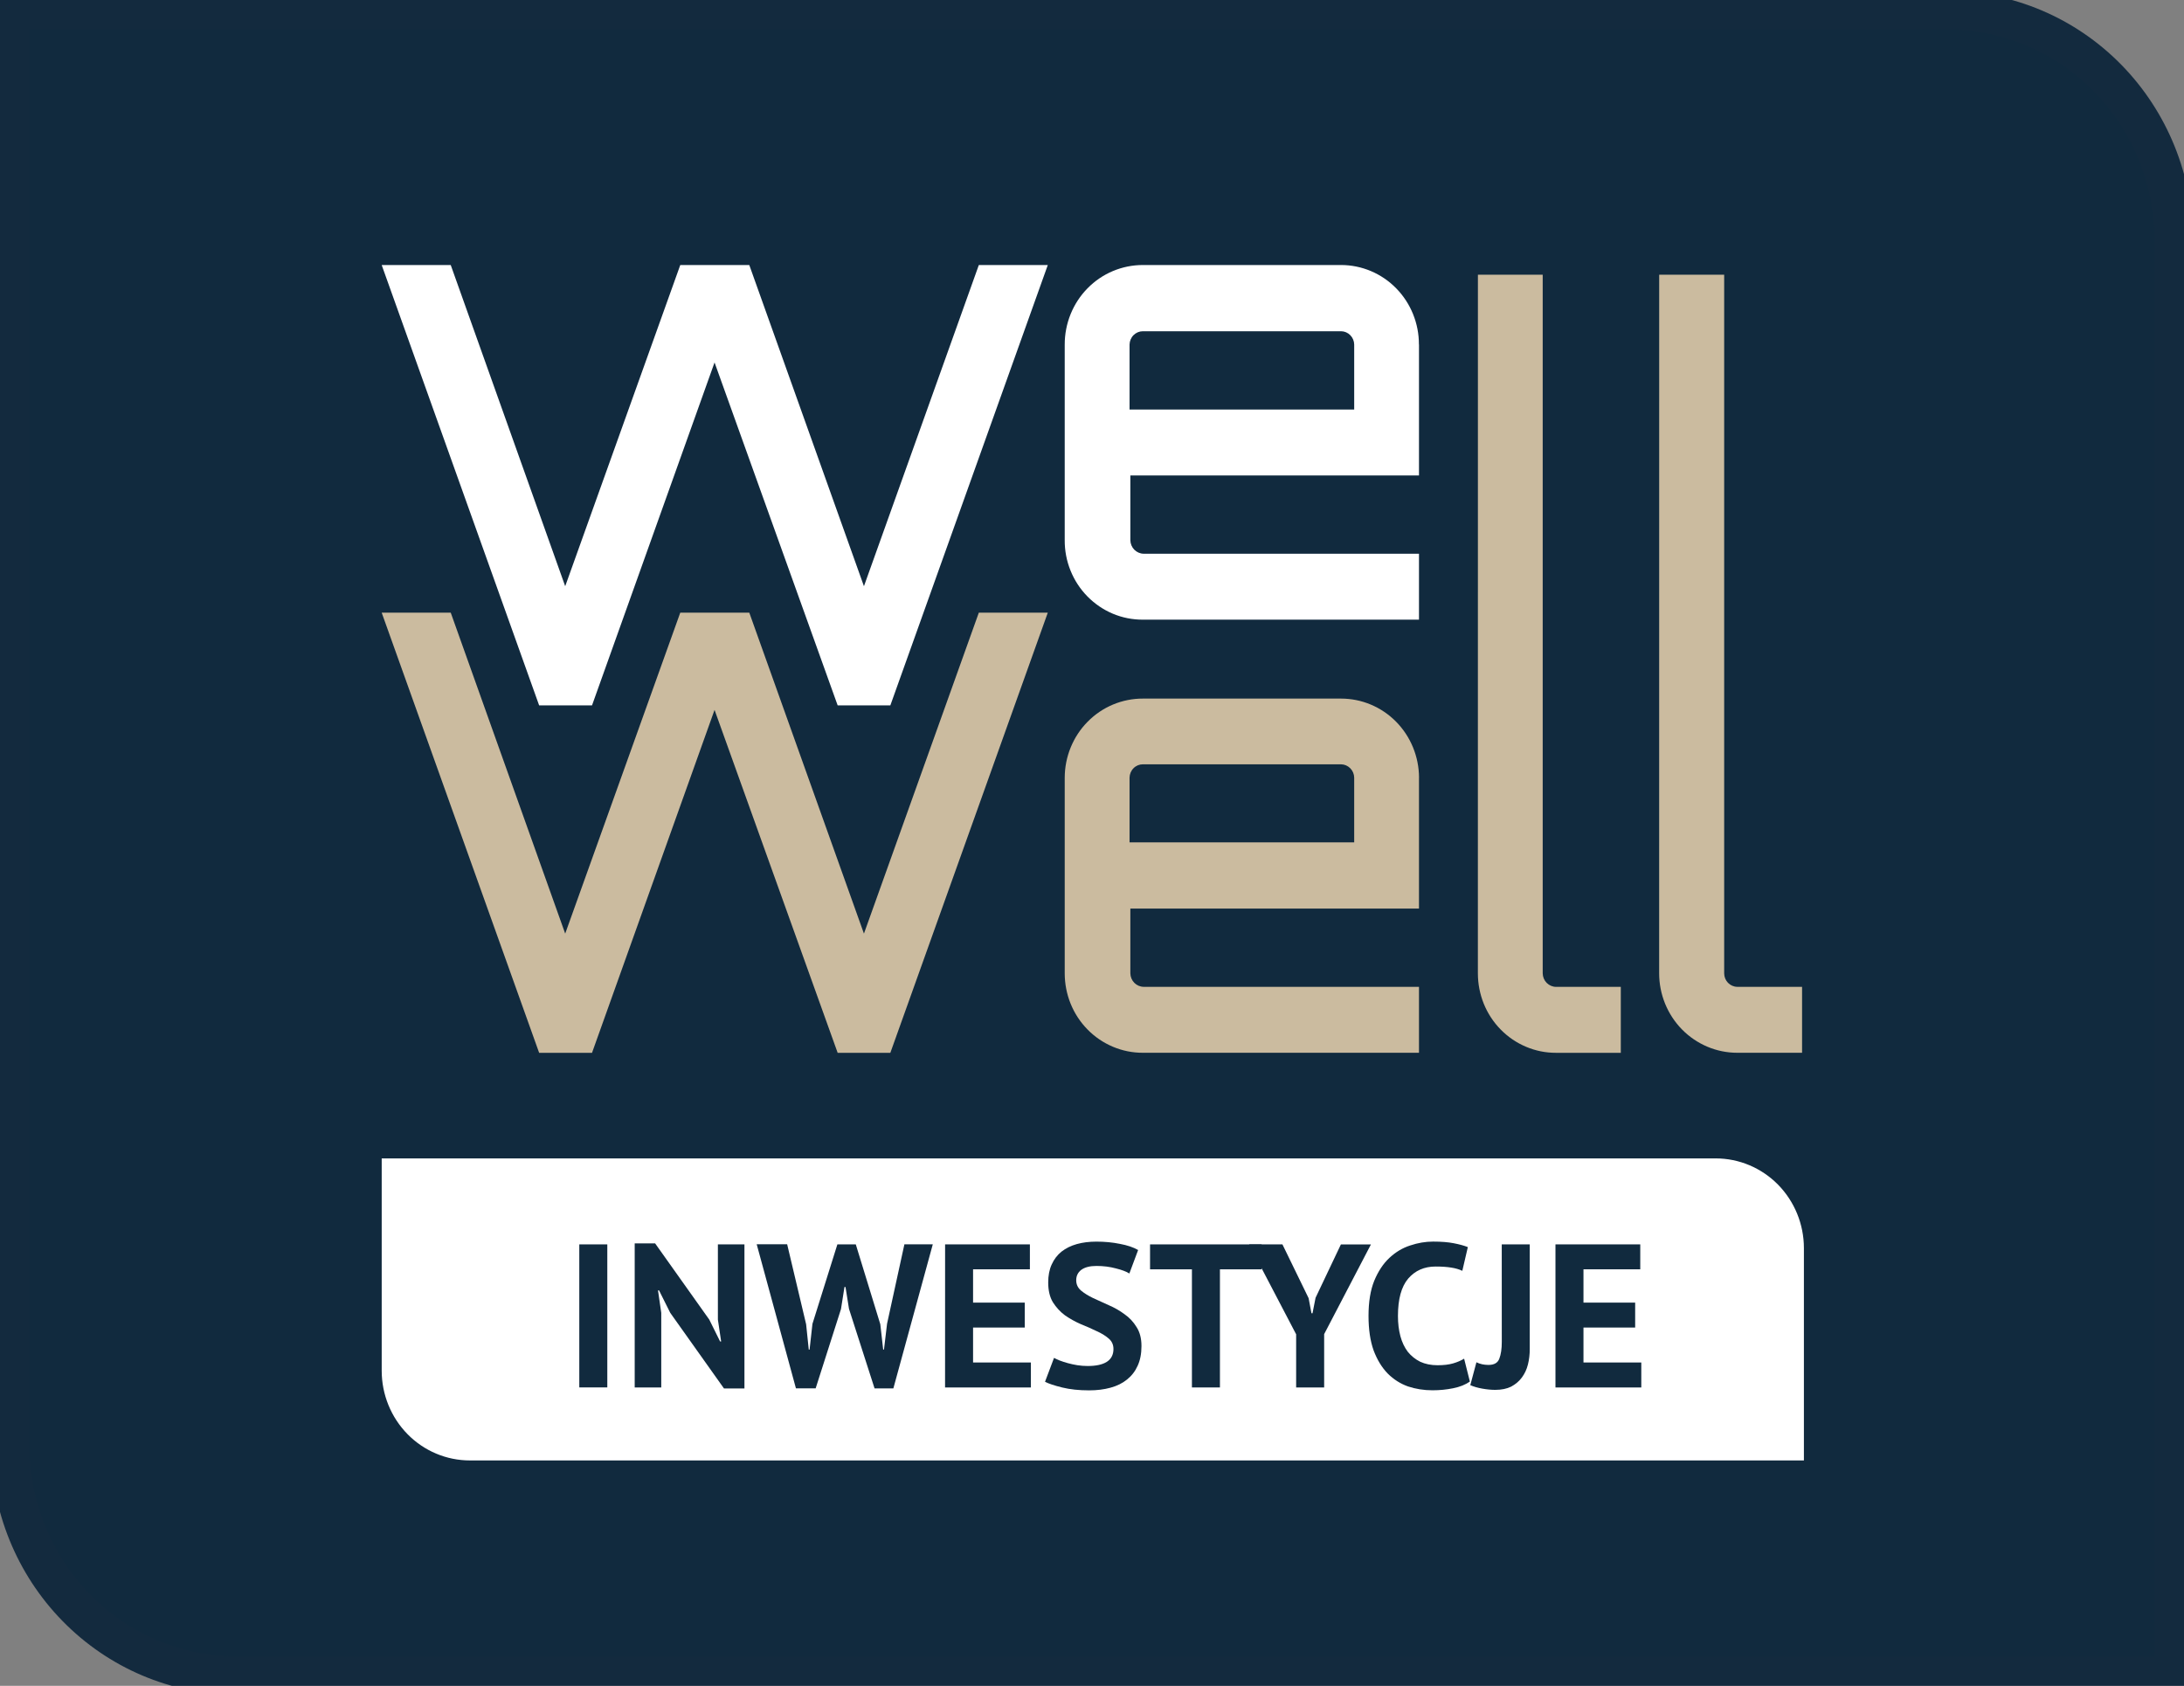
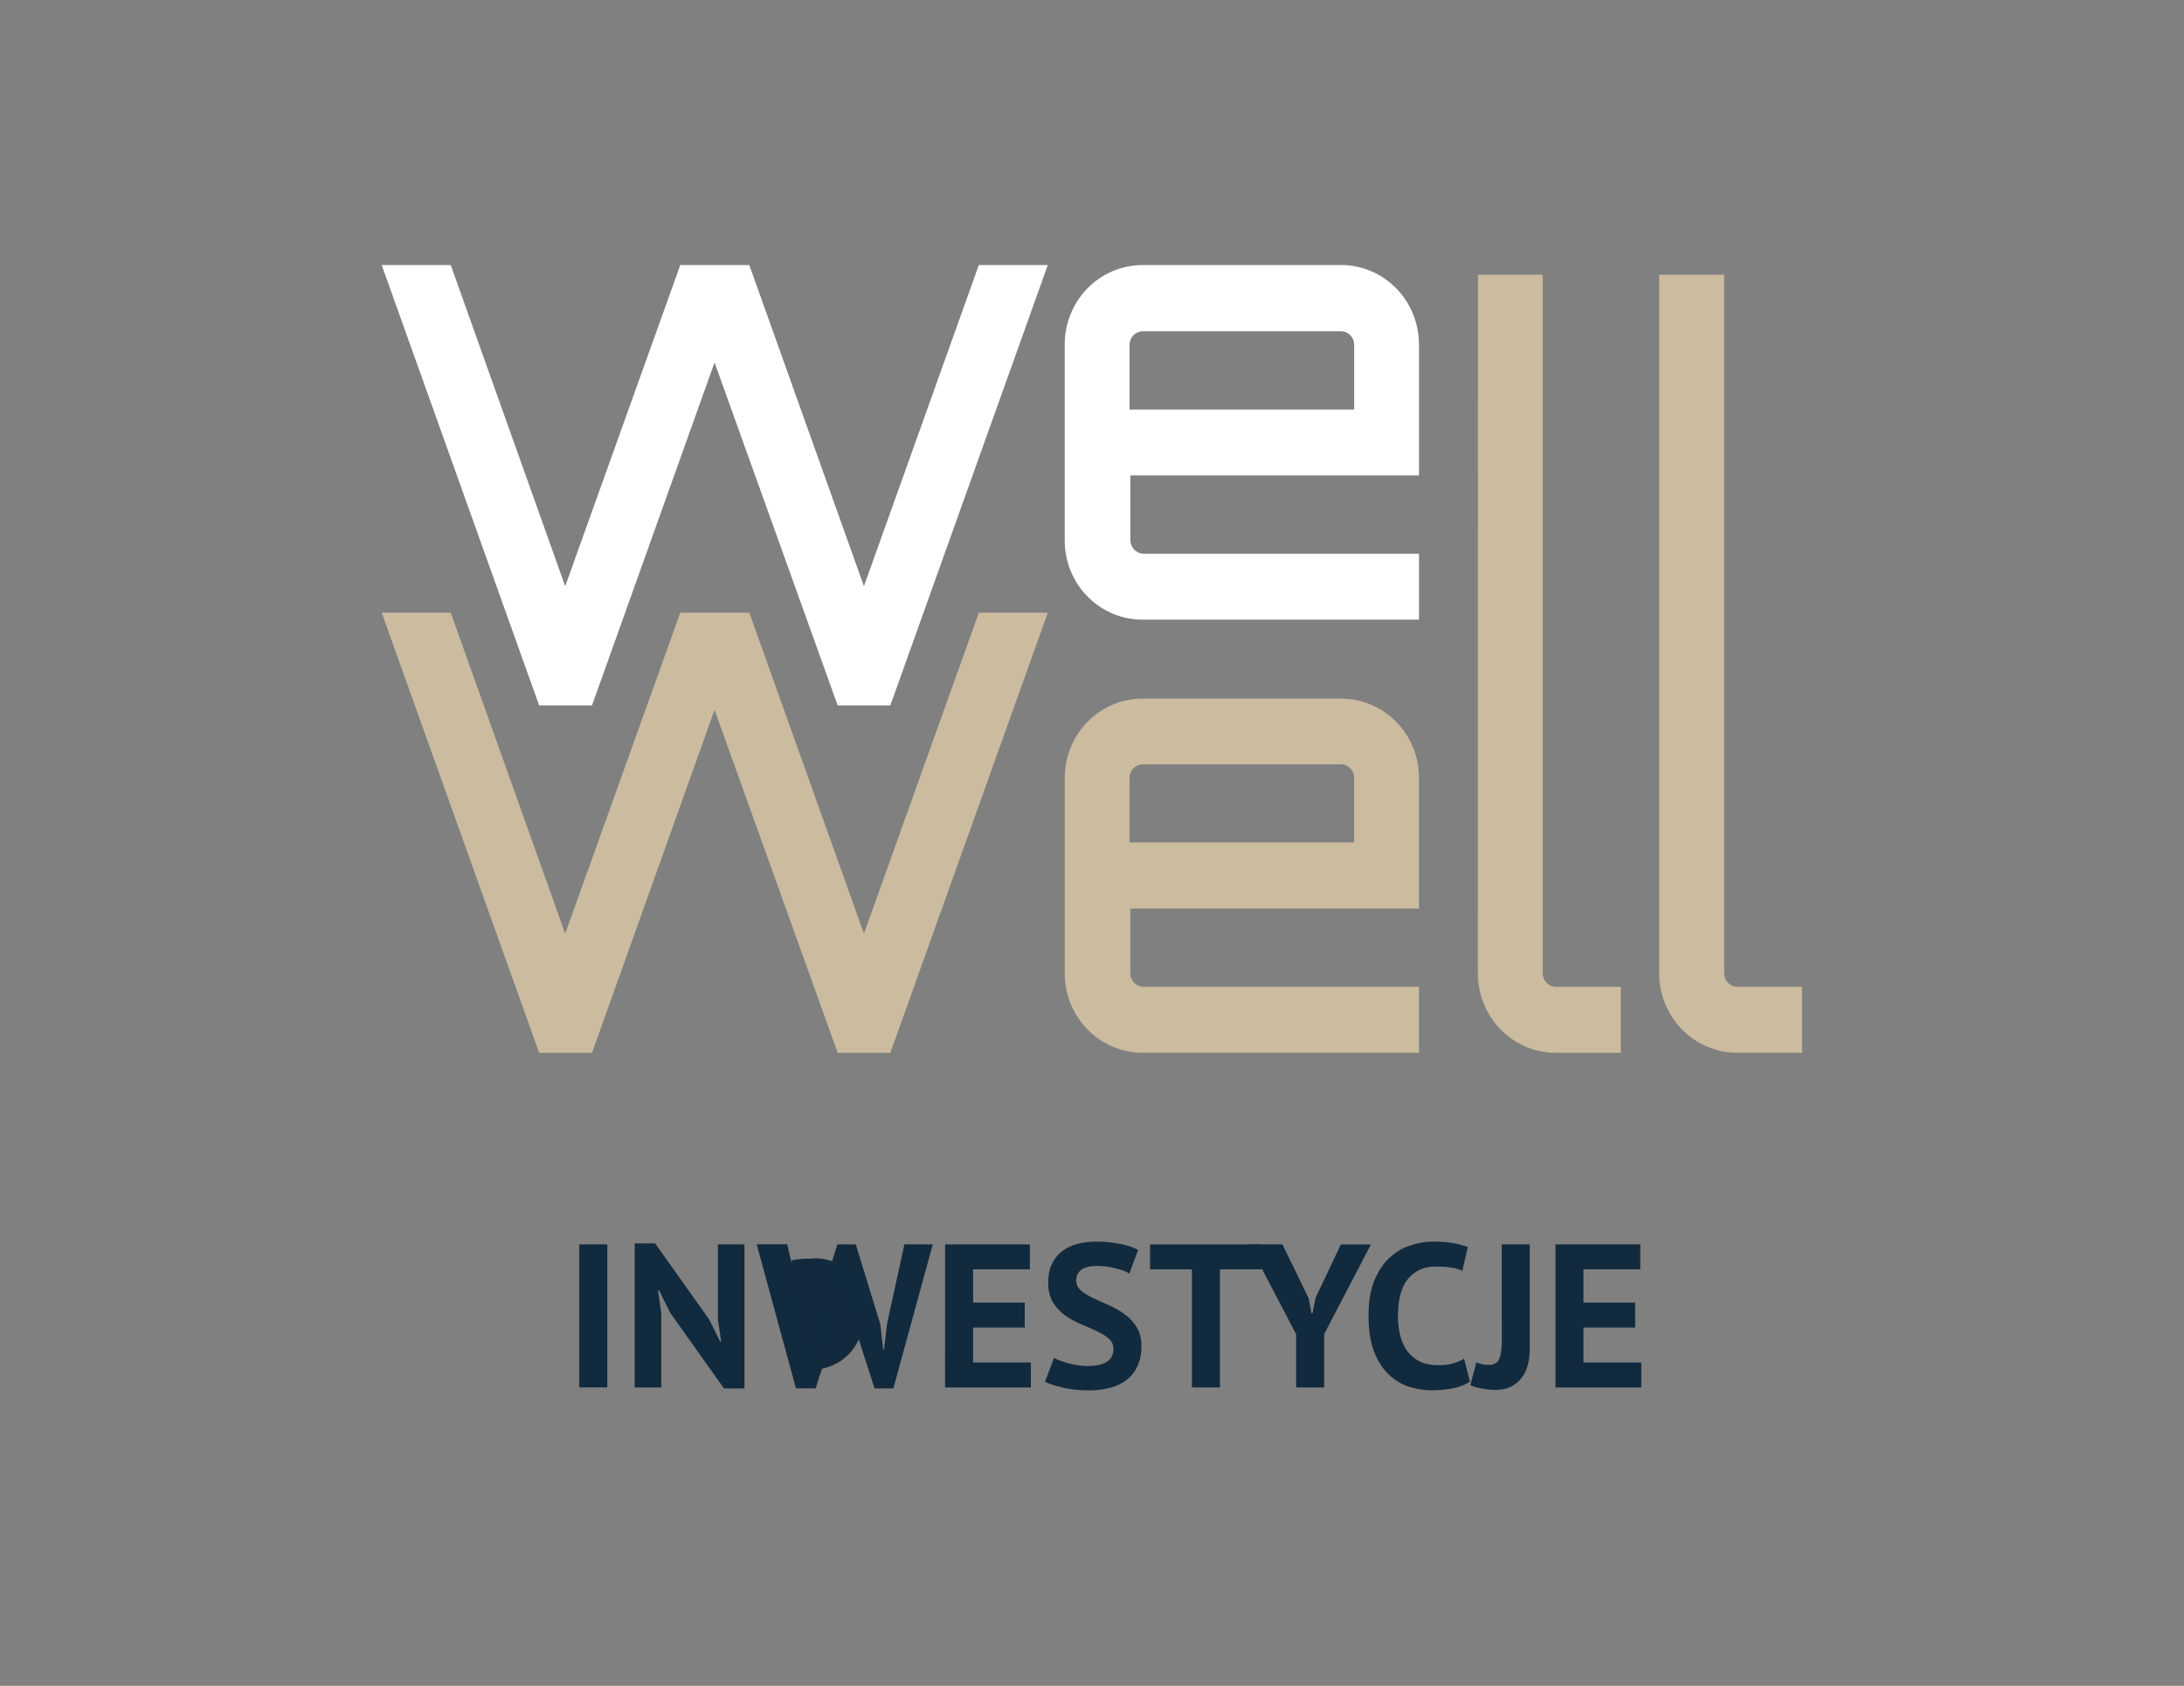
<svg xmlns="http://www.w3.org/2000/svg" xmlns:ns1="http://sodipodi.sourceforge.net/DTD/sodipodi-0.dtd" xmlns:ns2="http://www.inkscape.org/namespaces/inkscape" width="57" height="44" viewBox="0 0 57 44" fill="none" version="1.1" id="svg27" ns1:docname="well-inwestycje.svg" ns2:version="1.1.2 (0a00cf5339, 2022-02-04)">
  <rect x="0" y="0" width="57" height="44" fill="#808080" stroke="none" />
  <ns1:namedview id="namedview29" pagecolor="#ffffff" bordercolor="#666666" borderopacity="1.0" ns2:pageshadow="2" ns2:pageopacity="0.0" ns2:pagecheckerboard="0" showgrid="false" fit-margin-top="0" fit-margin-left="0" fit-margin-right="0" fit-margin-bottom="0" ns2:zoom="14.636364" ns2:cx="28.490683" ns2:cy="21.965838" ns2:window-width="1920" ns2:window-height="1009" ns2:window-x="0" ns2:window-y="0" ns2:window-maximized="1" ns2:current-layer="g20" />
  <g clip-path="url(#clip0_336_961)" id="g20" transform="translate(-0.5)">
-     <path d="M 0.763,0.269 H 51.336 c 1.567,0.006 3.067,0.643 4.173,1.773 1.106,1.13 1.727,2.66 1.727,4.255 V 43.732 H 6.663 C 5.097,43.727 3.596,43.089 2.49,41.959 1.384,40.83 0.763,39.3 0.763,37.705 Z" stroke="#132a3e" stroke-miterlimit="10" id="path2" style="fill:#112a3e;fill-opacity:1" />
    <path d="M 27.846,6.918 23.737,18.41 H 22.362 L 19.149,9.46 15.951,18.41 H 15.92 14.571 L 10.462,6.918 h 1.802 l 2.987,8.382 3.003,-8.382 h 1.802 l 2.992,8.382 2.998,-8.382 z" fill="#132a3e" id="path4" style="fill:#ffffff" />
    <path d="m 37.534,8.993 v 3.416 h -7.533 v 1.689 c 0.001,0.093 0.038,0.183 0.103,0.249 0.065,0.066 0.153,0.104 0.244,0.105 h 7.186 v 1.721 h -7.207 c -0.268,0.001 -0.534,-0.051 -0.782,-0.155 -0.248,-0.104 -0.473,-0.257 -0.663,-0.45 -0.19,-0.193 -0.34,-0.422 -0.442,-0.675 -0.102,-0.252 -0.154,-0.523 -0.152,-0.796 V 8.993 c -7e-4,-0.273 0.052,-0.543 0.154,-0.795 0.102,-0.252 0.252,-0.481 0.442,-0.674 0.189,-0.193 0.414,-0.346 0.662,-0.45 0.248,-0.104 0.513,-0.157 0.781,-0.157 h 5.173 c 0.268,-10e-6 0.532,0.054 0.779,0.158 0.247,0.104 0.471,0.257 0.66,0.45 0.189,0.193 0.339,0.422 0.44,0.673 0.102,0.252 0.154,0.521 0.153,0.794 z m -1.691,1.695 V 8.993 C 35.842,8.901 35.805,8.813 35.741,8.748 35.677,8.683 35.591,8.646 35.501,8.645 h -5.173 c -0.091,-10e-6 -0.179,0.037 -0.244,0.102 -0.065,0.065 -0.102,0.154 -0.104,0.247 v 1.695 z" fill="#132a3e" id="path6" style="fill:#ffffff" />
    <path d="m 27.846,15.991 -4.109,11.487 h -1.375 l -3.213,-8.95 -3.198,8.95 H 15.92 14.571 L 10.462,15.991 h 1.802 l 2.987,8.376 3.003,-8.376 h 1.802 l 2.992,8.376 2.998,-8.376 z" fill="#132a3e" id="path8" style="fill:#cbbb9f;fill-opacity:1" />
    <path d="m 37.534,20.297 v 3.416 h -7.533 v 1.689 c 0.001,0.093 0.038,0.183 0.103,0.249 0.065,0.066 0.153,0.104 0.244,0.105 h 7.186 v 1.721 h -7.207 c -0.268,7e-4 -0.533,-0.052 -0.781,-0.157 -0.248,-0.104 -0.473,-0.257 -0.662,-0.45 -0.19,-0.193 -0.34,-0.422 -0.442,-0.674 -0.102,-0.252 -0.154,-0.522 -0.154,-0.795 V 20.297 c 7e-4,-0.272 0.054,-0.541 0.157,-0.792 0.103,-0.251 0.253,-0.479 0.443,-0.67 0.189,-0.192 0.414,-0.344 0.661,-0.447 0.247,-0.103 0.512,-0.156 0.779,-0.155 h 5.173 c 0.538,0 1.055,0.217 1.436,0.604 0.381,0.387 0.596,0.912 0.598,1.46 z m -1.691,1.689 V 20.297 C 35.842,20.205 35.805,20.117 35.741,20.052 35.677,19.987 35.591,19.95 35.501,19.948 h -5.173 c -0.091,-10e-5 -0.179,0.036 -0.244,0.102 -0.065,0.065 -0.102,0.154 -0.104,0.247 v 1.689 z" fill="#132a3e" id="path10" style="fill:#cbbb9f;fill-opacity:1" />
    <path d="m 39.072,7.17 h 1.691 V 25.403 c 0.001,0.093 0.038,0.183 0.103,0.249 0.065,0.066 0.153,0.104 0.244,0.105 h 1.691 v 1.721 h -1.691 c -0.268,7e-4 -0.533,-0.052 -0.781,-0.157 -0.248,-0.104 -0.473,-0.257 -0.662,-0.45 -0.19,-0.193 -0.34,-0.422 -0.442,-0.674 -0.102,-0.252 -0.154,-0.522 -0.154,-0.795 z" fill="#132a3e" id="path12" style="fill:#cbbb9f;fill-opacity:1" />
    <path d="m 43.803,7.17 h 1.696 V 25.403 c 0,0.093 0.036,0.182 0.1,0.248 0.064,0.066 0.151,0.104 0.242,0.105 h 1.691 v 1.721 h -1.691 c -0.541,0 -1.059,-0.219 -1.442,-0.608 -0.382,-0.389 -0.597,-0.917 -0.597,-1.468 z" fill="#132a3e" id="path14" style="fill:#cbbb9f;fill-opacity:1" />
    <path d="m 21.646,32.852 c -0.163,-0.006 -0.325,0.009 -0.485,0.043 v 2.842 c 0.13,0.009 0.26,0.009 0.39,0 0.201,0.023 0.404,1e-4 0.595,-0.068 0.191,-0.068 0.364,-0.179 0.506,-0.326 0.142,-0.146 0.251,-0.323 0.316,-0.518 0.066,-0.195 0.087,-0.402 0.063,-0.606 0.016,-0.187 -0.009,-0.376 -0.073,-0.553 -0.065,-0.176 -0.167,-0.336 -0.3,-0.467 -0.133,-0.131 -0.292,-0.23 -0.468,-0.29 -0.175,-0.06 -0.361,-0.08 -0.545,-0.058 z" fill="#132a3e" id="path16" />
-     <path d="M 45.278,30.234 H 10.462 v 5.54 c 0,0.622 0.243,1.218 0.674,1.657 0.432,0.44 1.017,0.686 1.628,0.686 h 34.816 v -5.545 c -0.001,-0.621 -0.245,-1.215 -0.676,-1.654 -0.432,-0.438 -1.016,-0.684 -1.626,-0.684 z" fill="#132a3e" id="path18" ns1:nodetypes="scsssccss" style="fill:#ffffff;fill-opacity:1" />
    <g aria-label="INWESTYCJE" id="text3963" style="font-size:5.333px;line-height:1.25;letter-spacing:0px;fill:#112a3e;fill-opacity:1">
      <path d="m 15.619,32.478 h 0.731 v 3.733 h -0.731 z" style="font-weight:bold;font-family:'PT Sans';-inkscape-font-specification:'PT Sans Bold';fill:#112a3e;fill-opacity:1" id="path41139" />
      <path d="m 17.993,34.265 -0.293,-0.587 h -0.027 l 0.085,0.587 v 1.947 h -0.693 v -3.76 h 0.533 l 1.413,1.989 0.283,0.571 h 0.027 l -0.085,-0.571 v -1.963 h 0.693 v 3.76 H 19.395 Z" style="font-weight:bold;font-family:'PT Sans';-inkscape-font-specification:'PT Sans Bold';fill:#112a3e;fill-opacity:1" id="path41141" />
      <path d="m 21.539,34.563 0.069,0.661 h 0.021 l 0.075,-0.672 0.651,-2.075 h 0.48 l 0.64,2.085 0.075,0.661 h 0.021 l 0.08,-0.672 0.453,-2.075 h 0.741 l -1.029,3.76 h -0.491 l -0.667,-2.075 -0.091,-0.571 h -0.027 l -0.091,0.576 -0.661,2.069 H 21.273 l -1.024,-3.76 h 0.795 z" style="font-weight:bold;font-family:'PT Sans';-inkscape-font-specification:'PT Sans Bold';fill:#112a3e;fill-opacity:1" id="path41143" />
      <path d="m 25.166,32.478 h 2.213 v 0.651 h -1.483 v 0.869 h 1.349 v 0.651 h -1.349 v 0.912 h 1.509 v 0.651 h -2.24 z" style="font-weight:bold;font-family:'PT Sans';-inkscape-font-specification:'PT Sans Bold';fill:#112a3e;fill-opacity:1" id="path41145" />
      <path d="m 29.56,35.209 q 0,-0.171 -0.128,-0.277 -0.123,-0.107 -0.315,-0.192 -0.187,-0.091 -0.411,-0.181 -0.219,-0.096 -0.411,-0.229 -0.187,-0.139 -0.315,-0.341 -0.123,-0.203 -0.123,-0.517 0,-0.272 0.091,-0.469 0.091,-0.203 0.256,-0.336 0.171,-0.133 0.4,-0.197 0.229,-0.064 0.512,-0.064 0.325,0 0.613,0.059 0.288,0.053 0.475,0.16 l -0.229,0.613 q -0.117,-0.075 -0.352,-0.133 -0.235,-0.064 -0.507,-0.064 -0.256,0 -0.395,0.101 -0.133,0.101 -0.133,0.272 0,0.16 0.123,0.267 0.128,0.107 0.315,0.197 0.192,0.091 0.411,0.187 0.224,0.096 0.411,0.235 0.192,0.133 0.315,0.336 0.128,0.197 0.128,0.496 0,0.299 -0.101,0.517 -0.096,0.213 -0.277,0.357 -0.176,0.144 -0.432,0.213 -0.251,0.069 -0.555,0.069 -0.4,0 -0.704,-0.075 -0.304,-0.075 -0.448,-0.149 l 0.235,-0.624 q 0.059,0.032 0.149,0.069 0.096,0.037 0.213,0.069 0.117,0.032 0.245,0.053 0.133,0.021 0.272,0.021 0.325,0 0.496,-0.107 0.176,-0.112 0.176,-0.336 z" style="font-weight:bold;font-family:'PT Sans';-inkscape-font-specification:'PT Sans Bold';fill:#112a3e;fill-opacity:1" id="path41147" />
      <path d="m 33.427,33.129 h -1.088 v 3.083 h -0.731 v -3.083 h -1.093 v -0.651 h 2.912 z" style="font-weight:bold;font-family:'PT Sans';-inkscape-font-specification:'PT Sans Bold';fill:#112a3e;fill-opacity:1" id="path41149" />
      <path d="m 34.328,34.825 -1.227,-2.347 h 0.869 l 0.683,1.403 0.075,0.395 h 0.027 l 0.08,-0.405 0.661,-1.392 h 0.784 l -1.221,2.341 v 1.392 h -0.731 z" style="font-weight:bold;font-family:'PT Sans';-inkscape-font-specification:'PT Sans Bold';fill:#112a3e;fill-opacity:1" id="path41151" />
      <path d="m 38.862,36.057 q -0.171,0.123 -0.437,0.176 -0.261,0.053 -0.539,0.053 -0.336,0 -0.64,-0.101 -0.299,-0.107 -0.528,-0.336 -0.229,-0.235 -0.368,-0.603 -0.133,-0.373 -0.133,-0.901 0,-0.549 0.149,-0.917 0.155,-0.373 0.395,-0.597 0.245,-0.229 0.544,-0.325 0.299,-0.101 0.597,-0.101 0.32,0 0.539,0.043 0.224,0.043 0.368,0.101 l -0.144,0.619 q -0.123,-0.059 -0.293,-0.085 -0.165,-0.027 -0.405,-0.027 -0.443,0 -0.715,0.315 -0.267,0.315 -0.267,0.976 0,0.288 0.064,0.528 0.064,0.235 0.192,0.405 0.133,0.165 0.325,0.261 0.197,0.091 0.453,0.091 0.24,0 0.405,-0.048 0.165,-0.048 0.288,-0.123 z" style="font-weight:bold;font-family:'PT Sans';-inkscape-font-specification:'PT Sans Bold';fill:#112a3e;fill-opacity:1" id="path41153" />
      <path d="m 39.694,32.478 h 0.731 v 2.731 q 0,0.213 -0.048,0.405 -0.048,0.192 -0.16,0.341 -0.107,0.144 -0.277,0.235 -0.171,0.085 -0.416,0.085 -0.155,0 -0.336,-0.032 -0.181,-0.032 -0.315,-0.091 l 0.16,-0.597 q 0.139,0.069 0.315,0.069 0.224,0 0.283,-0.165 0.064,-0.165 0.064,-0.437 z" style="font-weight:bold;font-family:'PT Sans';-inkscape-font-specification:'PT Sans Bold';fill:#112a3e;fill-opacity:1" id="path41155" />
      <path d="m 41.096,32.478 h 2.213 v 0.651 H 41.827 v 0.869 h 1.349 v 0.651 H 41.827 v 0.912 h 1.509 v 0.651 h -2.24 z" style="font-weight:bold;font-family:'PT Sans';-inkscape-font-specification:'PT Sans Bold';fill:#112a3e;fill-opacity:1" id="path41157" />
    </g>
  </g>
  <defs id="defs25">
    <clipPath id="clip0_336_961">
      <rect width="57" height="44" fill="#ffffff" transform="translate(0.5)" id="rect22" x="0" y="0" />
    </clipPath>
  </defs>
</svg>